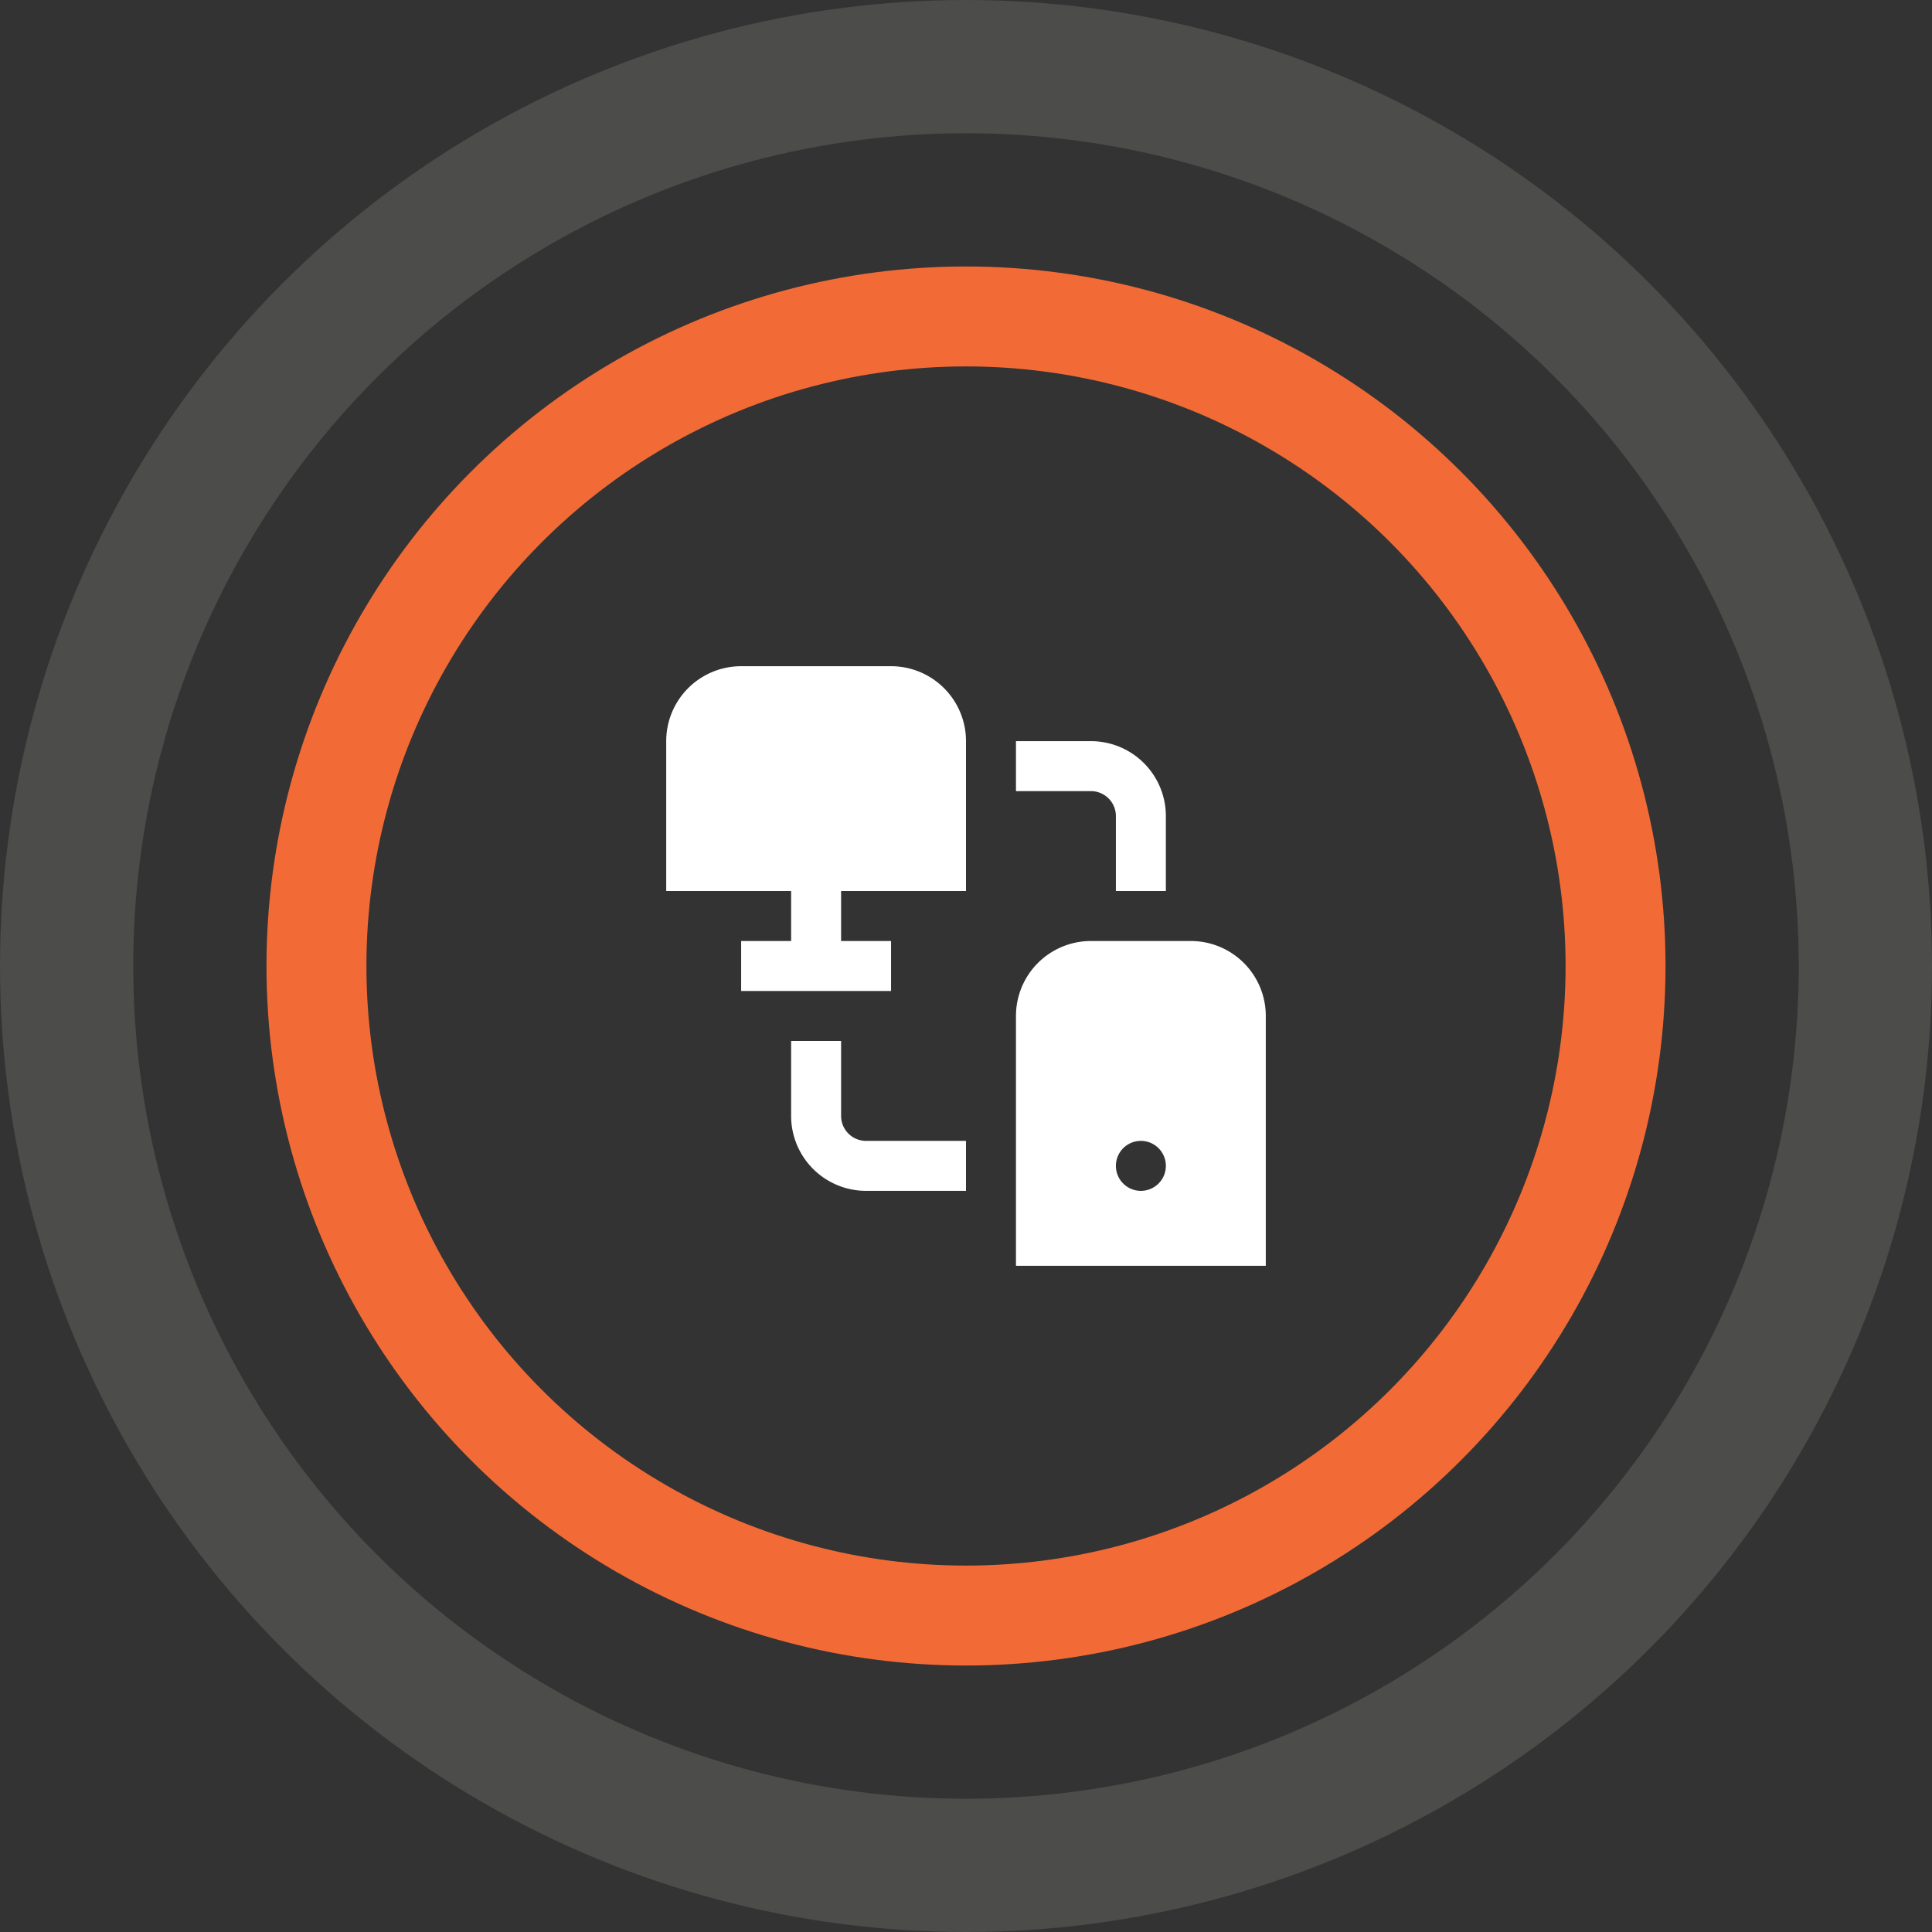
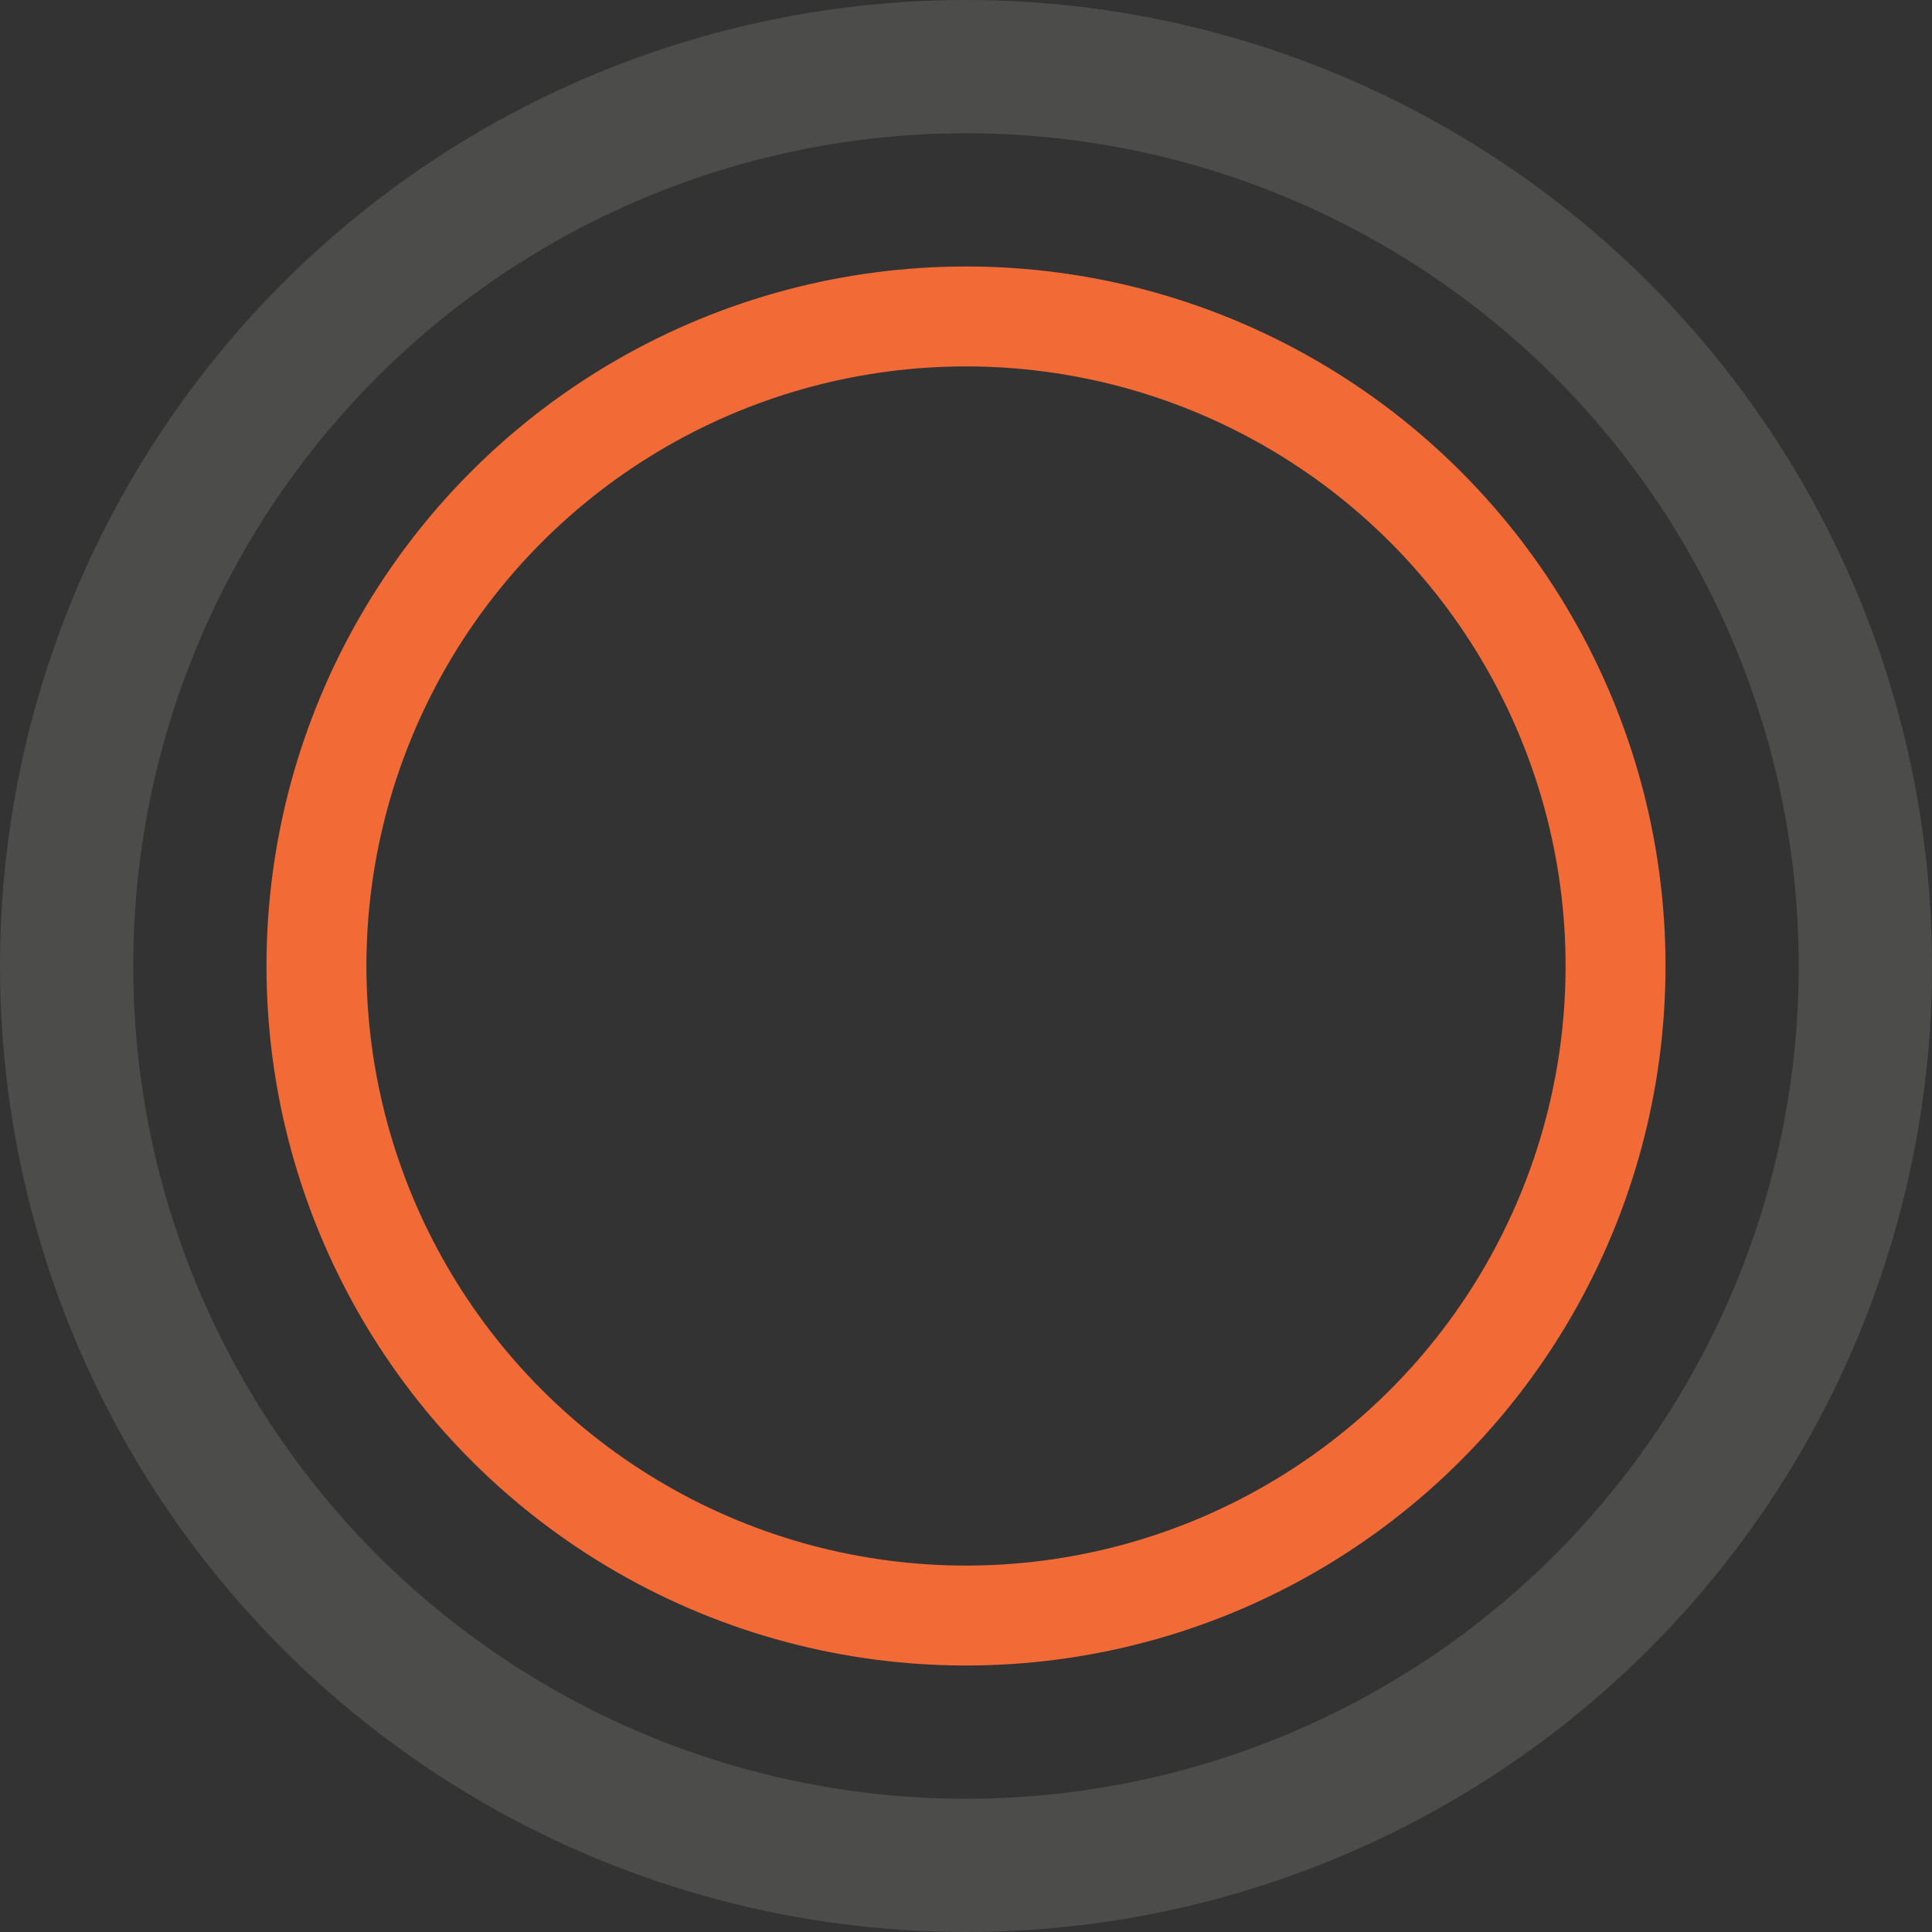
<svg xmlns="http://www.w3.org/2000/svg" width="58" height="58" viewBox="0 0 58 58">
  <rect x="0" y="0" width="58" height="58" fill="#333333" stroke="none" />
  <g id="Group_2027" data-name="Group 2027" transform="translate(-525 -626)">
    <g id="Group_7" data-name="Group 7" transform="translate(167.333 -228.667)">
      <g id="next" transform="translate(358 855)">
        <g id="Ellipse_2" data-name="Ellipse 2" transform="translate(7.667 7.667)" fill="none" stroke="#f26b37" stroke-width="3">
          <circle cx="21" cy="21" r="21" stroke="none" />
          <circle cx="21" cy="21" r="19.5" fill="none" />
        </g>
        <g id="Ellipse_3" data-name="Ellipse 3" transform="translate(-0.333 -0.333)" fill="none" stroke="#aeb4a6" stroke-width="4" opacity="0.2">
          <circle cx="29" cy="29" r="29" stroke="none" />
          <circle cx="29" cy="29" r="27" fill="none" />
        </g>
      </g>
    </g>
-     <path id="data-transfer" d="M9,2.25v4.5H5.25v1.5h1.5v1.5H2.25V8.25h1.5V6.75H0V2.25A2.25,2.25,0,0,1,2.25,0h4.5A2.25,2.25,0,0,1,9,2.25ZM13.5,4.5V6.75H15V4.5a2.25,2.25,0,0,0-2.25-2.25H10.5v1.5h2.25A.75.75,0,0,1,13.5,4.5Zm-8.25,9V11.25H3.75V13.5A2.25,2.25,0,0,0,6,15.75H9v-1.5H6A.75.75,0,0,1,5.25,13.5ZM18,10.5V18H10.5V10.5a2.25,2.25,0,0,1,2.25-2.25h3A2.25,2.25,0,0,1,18,10.5ZM15,15a.75.75,0,1,0-.75.75A.75.75,0,0,0,15,15Z" transform="translate(545 646)" fill="#fff" />
  </g>
</svg>